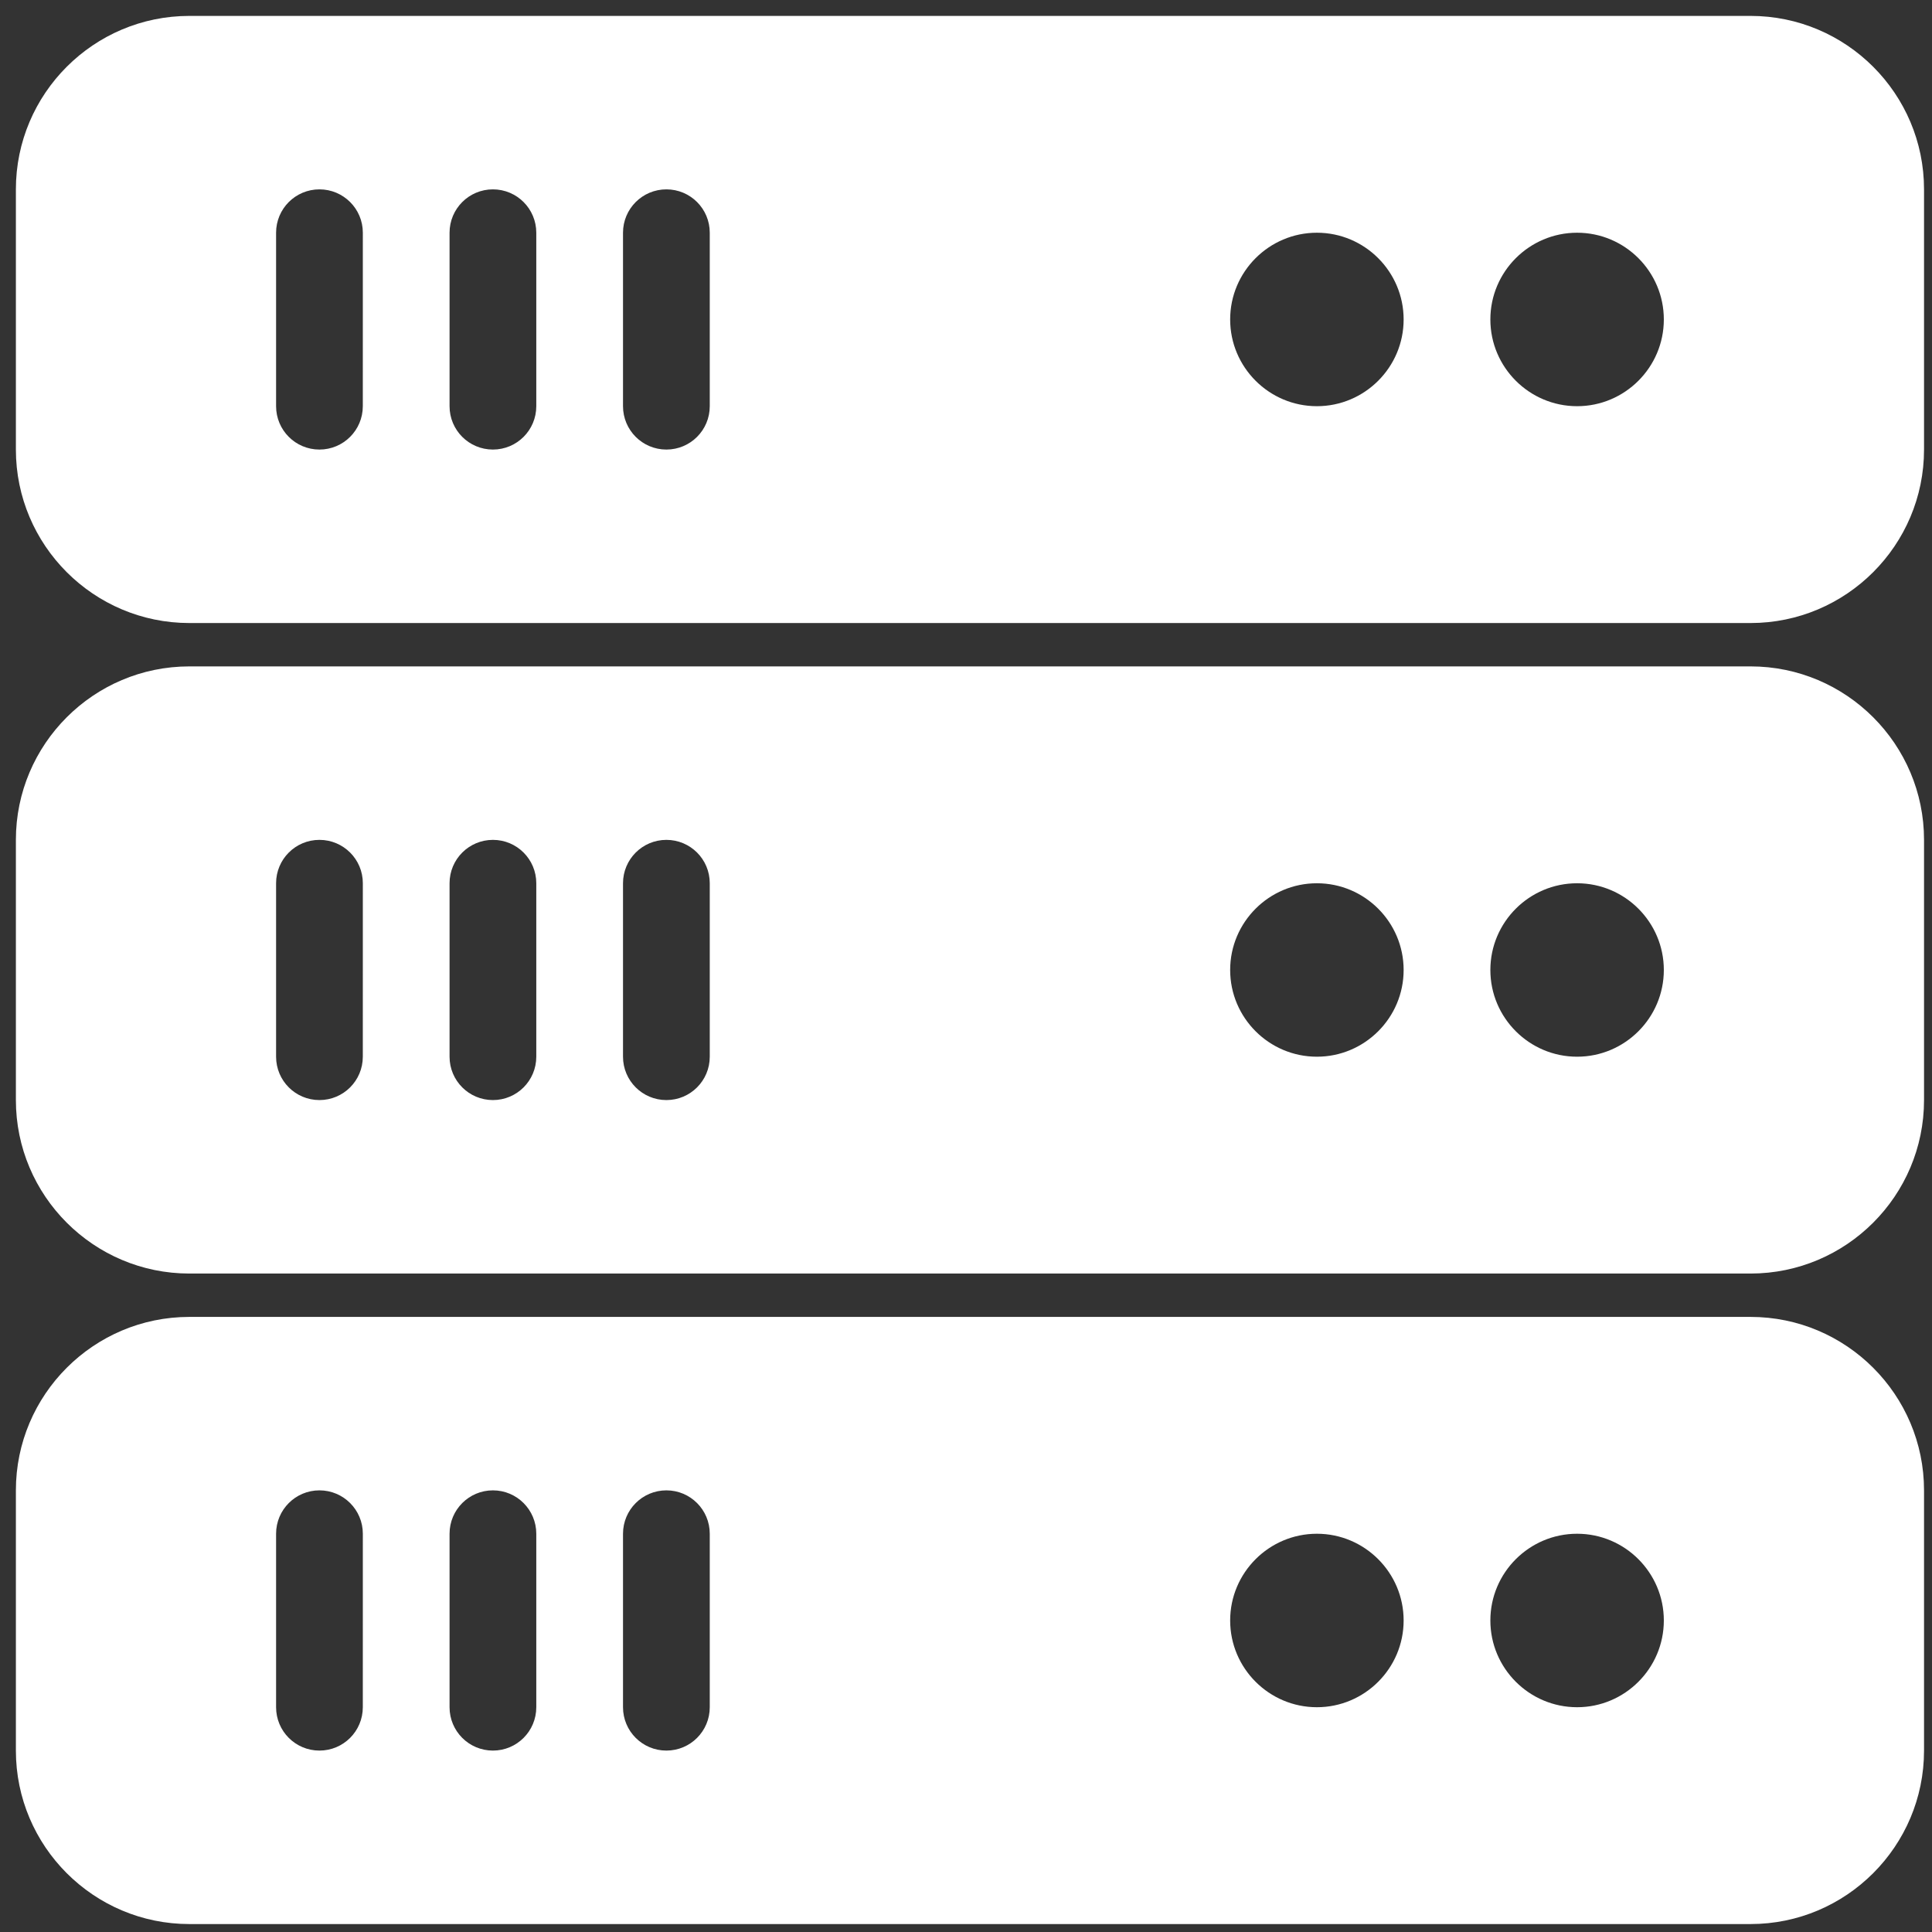
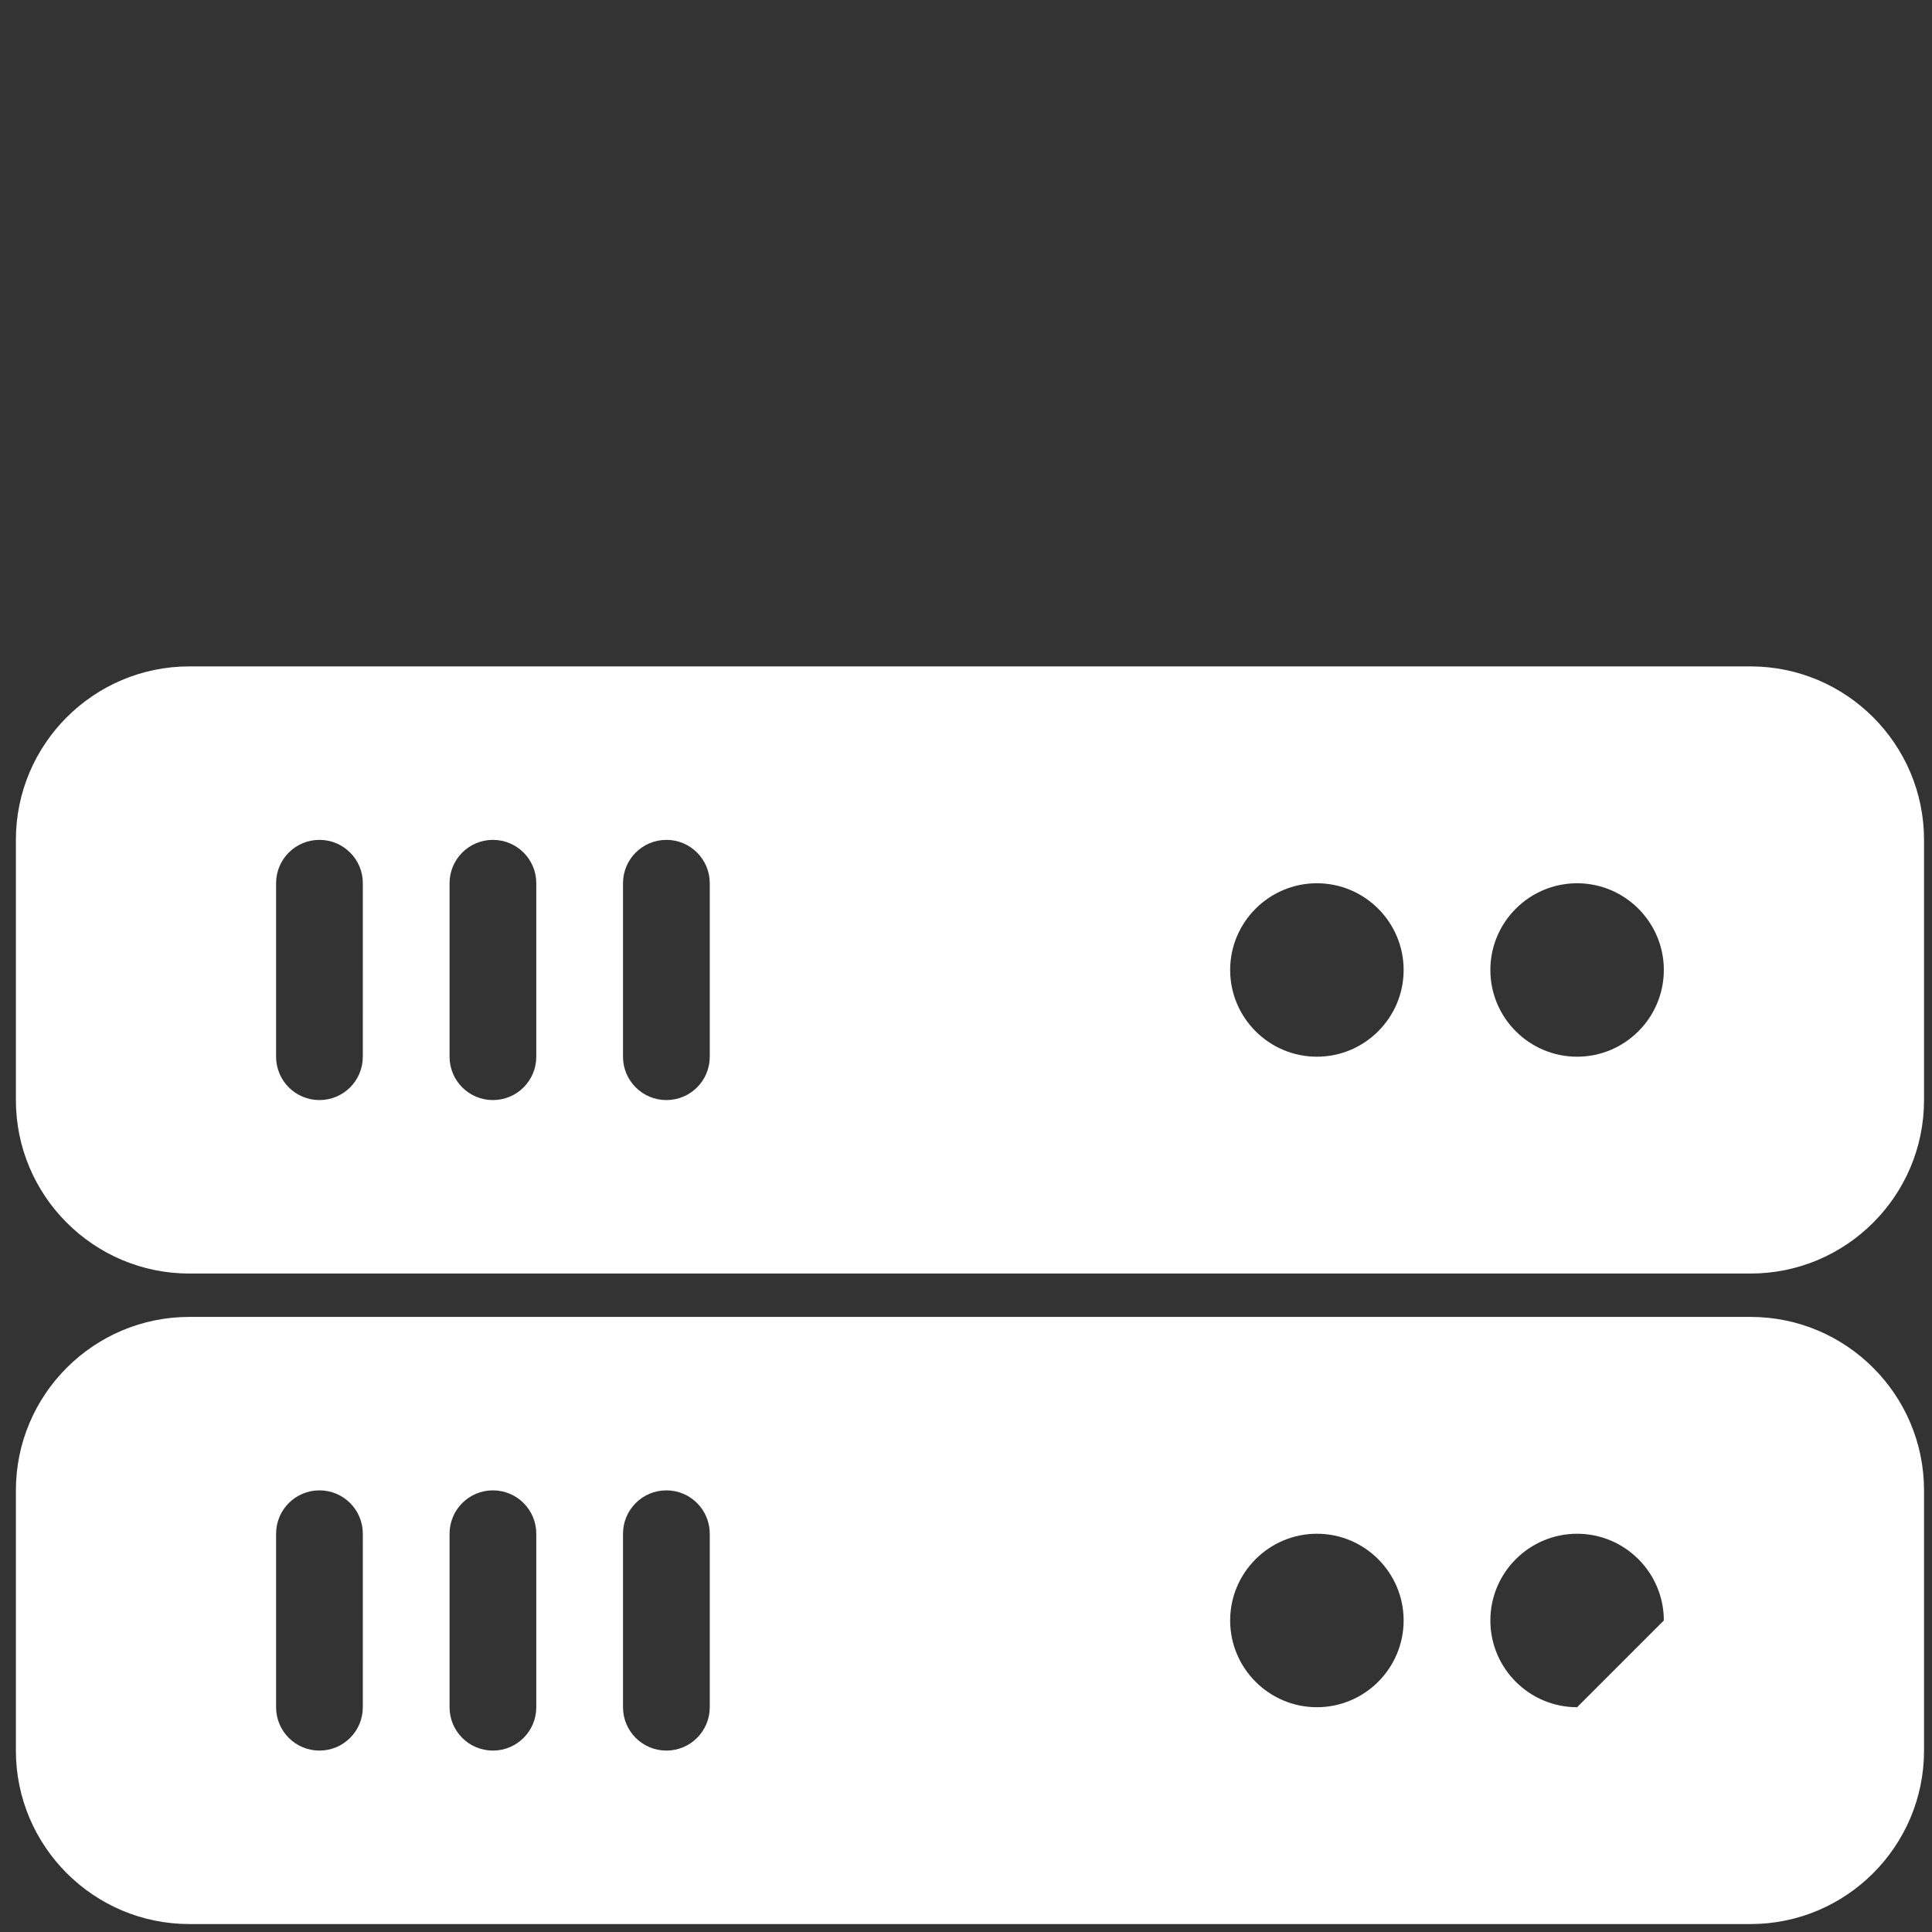
<svg xmlns="http://www.w3.org/2000/svg" width="81" height="81" viewBox="0 0 81 81" fill="none">
  <rect x="0" y="0" width="81" height="81" fill="#333333" stroke="none" />
  <g clip-path="url(#clip0_551_1461)">
-     <path d="M73.393 0.667H7.939C3.928 0.667 0.666 3.928 0.666 7.939V18.848C0.666 22.859 3.928 26.121 7.939 26.121H73.393C77.404 26.121 80.666 22.86 80.666 18.848V7.939C80.666 3.928 77.404 0.667 73.393 0.667ZM15.211 17.03C15.211 18.035 14.398 18.848 13.393 18.848C12.388 18.848 11.575 18.035 11.575 17.03V9.757C11.575 8.752 12.388 7.939 13.393 7.939C14.398 7.939 15.212 8.752 15.212 9.757L15.211 17.03ZM22.484 17.03C22.484 18.035 21.671 18.848 20.666 18.848C19.661 18.848 18.848 18.035 18.848 17.03V9.757C18.848 8.752 19.661 7.939 20.666 7.939C21.671 7.939 22.484 8.752 22.484 9.757V17.03ZM29.757 17.03C29.757 18.035 28.944 18.848 27.939 18.848C26.934 18.848 26.12 18.035 26.12 17.03V9.757C26.12 8.752 26.934 7.939 27.939 7.939C28.944 7.939 29.757 8.752 29.757 9.757V17.03ZM55.212 17.03C53.207 17.03 51.575 15.398 51.575 13.394C51.575 11.389 53.207 9.757 55.212 9.757C57.216 9.757 58.848 11.389 58.848 13.394C58.848 15.398 57.216 17.03 55.212 17.03ZM66.121 17.03C64.116 17.03 62.484 15.398 62.484 13.394C62.484 11.389 64.116 9.757 66.121 9.757C68.125 9.757 69.757 11.389 69.757 13.394C69.757 15.398 68.125 17.03 66.121 17.03Z" fill="white" />
    <path d="M73.393 27.939H7.939C3.928 27.939 0.666 31.201 0.666 35.212V46.121C0.666 50.132 3.928 53.394 7.939 53.394H73.393C77.404 53.394 80.666 50.133 80.666 46.121V35.212C80.666 31.201 77.404 27.939 73.393 27.939ZM15.211 44.303C15.211 45.308 14.398 46.121 13.393 46.121C12.388 46.121 11.575 45.308 11.575 44.303V37.03C11.575 36.025 12.388 35.212 13.393 35.212C14.398 35.212 15.212 36.025 15.212 37.03L15.211 44.303ZM22.484 44.303C22.484 45.308 21.671 46.121 20.666 46.121C19.661 46.121 18.848 45.308 18.848 44.303V37.03C18.848 36.025 19.661 35.212 20.666 35.212C21.671 35.212 22.484 36.025 22.484 37.03V44.303ZM29.757 44.303C29.757 45.308 28.944 46.121 27.939 46.121C26.934 46.121 26.12 45.308 26.12 44.303V37.03C26.12 36.025 26.934 35.212 27.939 35.212C28.944 35.212 29.757 36.025 29.757 37.03V44.303ZM55.212 44.303C53.207 44.303 51.575 42.671 51.575 40.667C51.575 38.662 53.207 37.031 55.212 37.031C57.216 37.031 58.848 38.662 58.848 40.667C58.848 42.671 57.216 44.303 55.212 44.303ZM66.121 44.303C64.116 44.303 62.484 42.671 62.484 40.667C62.484 38.662 64.116 37.031 66.121 37.031C68.125 37.031 69.757 38.662 69.757 40.667C69.757 42.671 68.125 44.303 66.121 44.303Z" fill="white" />
-     <path d="M73.393 55.212H7.939C3.928 55.212 0.666 58.474 0.666 62.485V73.394C0.666 77.405 3.928 80.667 7.939 80.667H73.393C77.404 80.667 80.666 77.405 80.666 73.394V62.485C80.666 58.474 77.404 55.212 73.393 55.212ZM15.211 71.576C15.211 72.581 14.398 73.394 13.393 73.394C12.388 73.394 11.575 72.581 11.575 71.576V64.303C11.575 63.298 12.388 62.484 13.393 62.484C14.398 62.484 15.212 63.298 15.212 64.303L15.211 71.576ZM22.484 71.576C22.484 72.581 21.671 73.394 20.666 73.394C19.661 73.394 18.848 72.581 18.848 71.576V64.303C18.848 63.298 19.661 62.484 20.666 62.484C21.671 62.484 22.484 63.298 22.484 64.303V71.576ZM29.757 71.576C29.757 72.581 28.944 73.394 27.939 73.394C26.934 73.394 26.12 72.581 26.12 71.576V64.303C26.12 63.298 26.934 62.484 27.939 62.484C28.944 62.484 29.757 63.298 29.757 64.303V71.576ZM55.212 71.576C53.207 71.576 51.575 69.944 51.575 67.939C51.575 65.935 53.207 64.303 55.212 64.303C57.216 64.303 58.848 65.935 58.848 67.939C58.848 69.944 57.216 71.576 55.212 71.576ZM66.121 71.576C64.116 71.576 62.484 69.944 62.484 67.939C62.484 65.935 64.116 64.303 66.121 64.303C68.125 64.303 69.757 65.935 69.757 67.939C69.757 69.944 68.125 71.576 66.121 71.576Z" fill="white" />
+     <path d="M73.393 55.212H7.939C3.928 55.212 0.666 58.474 0.666 62.485V73.394C0.666 77.405 3.928 80.667 7.939 80.667H73.393C77.404 80.667 80.666 77.405 80.666 73.394V62.485C80.666 58.474 77.404 55.212 73.393 55.212ZM15.211 71.576C15.211 72.581 14.398 73.394 13.393 73.394C12.388 73.394 11.575 72.581 11.575 71.576V64.303C11.575 63.298 12.388 62.484 13.393 62.484C14.398 62.484 15.212 63.298 15.212 64.303L15.211 71.576ZM22.484 71.576C22.484 72.581 21.671 73.394 20.666 73.394C19.661 73.394 18.848 72.581 18.848 71.576V64.303C18.848 63.298 19.661 62.484 20.666 62.484C21.671 62.484 22.484 63.298 22.484 64.303V71.576ZM29.757 71.576C29.757 72.581 28.944 73.394 27.939 73.394C26.934 73.394 26.12 72.581 26.12 71.576V64.303C26.12 63.298 26.934 62.484 27.939 62.484C28.944 62.484 29.757 63.298 29.757 64.303V71.576ZM55.212 71.576C53.207 71.576 51.575 69.944 51.575 67.939C51.575 65.935 53.207 64.303 55.212 64.303C57.216 64.303 58.848 65.935 58.848 67.939C58.848 69.944 57.216 71.576 55.212 71.576ZM66.121 71.576C64.116 71.576 62.484 69.944 62.484 67.939C62.484 65.935 64.116 64.303 66.121 64.303C68.125 64.303 69.757 65.935 69.757 67.939Z" fill="white" />
  </g>
  <defs>
    <clipPath id="clip0_551_1461">
      <rect width="80" height="80" fill="white" transform="translate(0.666 0.667)" />
    </clipPath>
  </defs>
</svg>